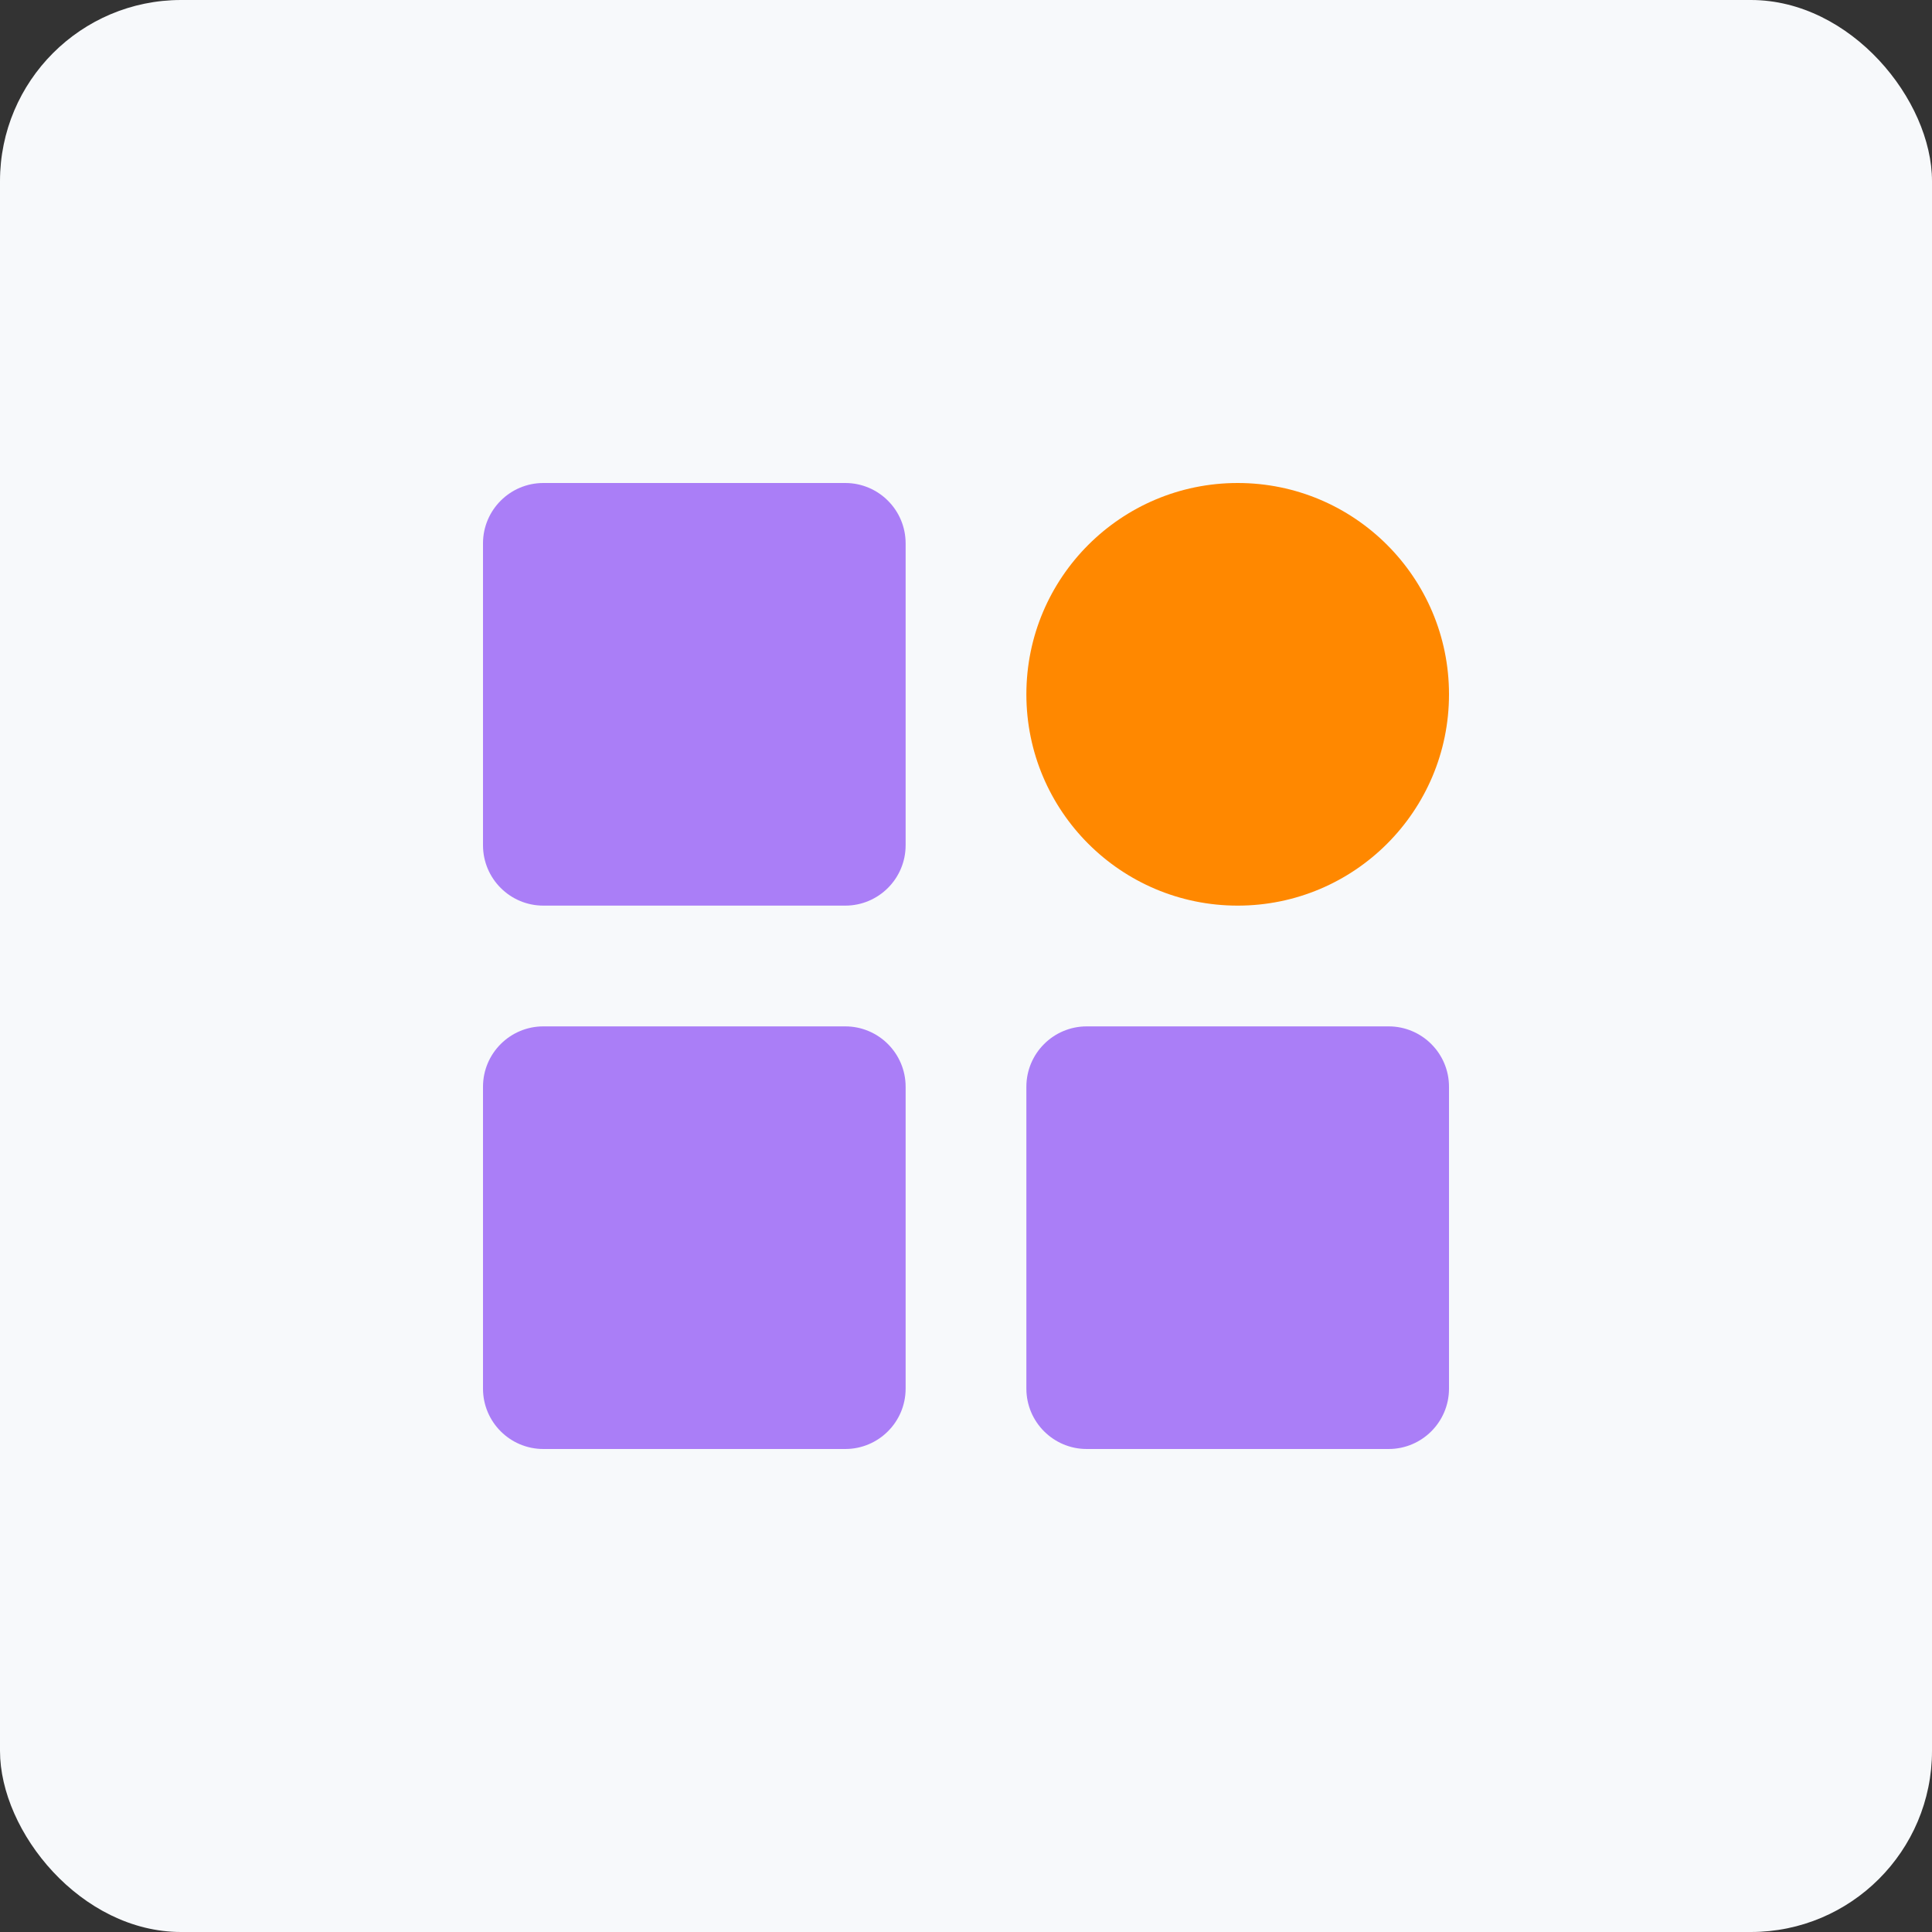
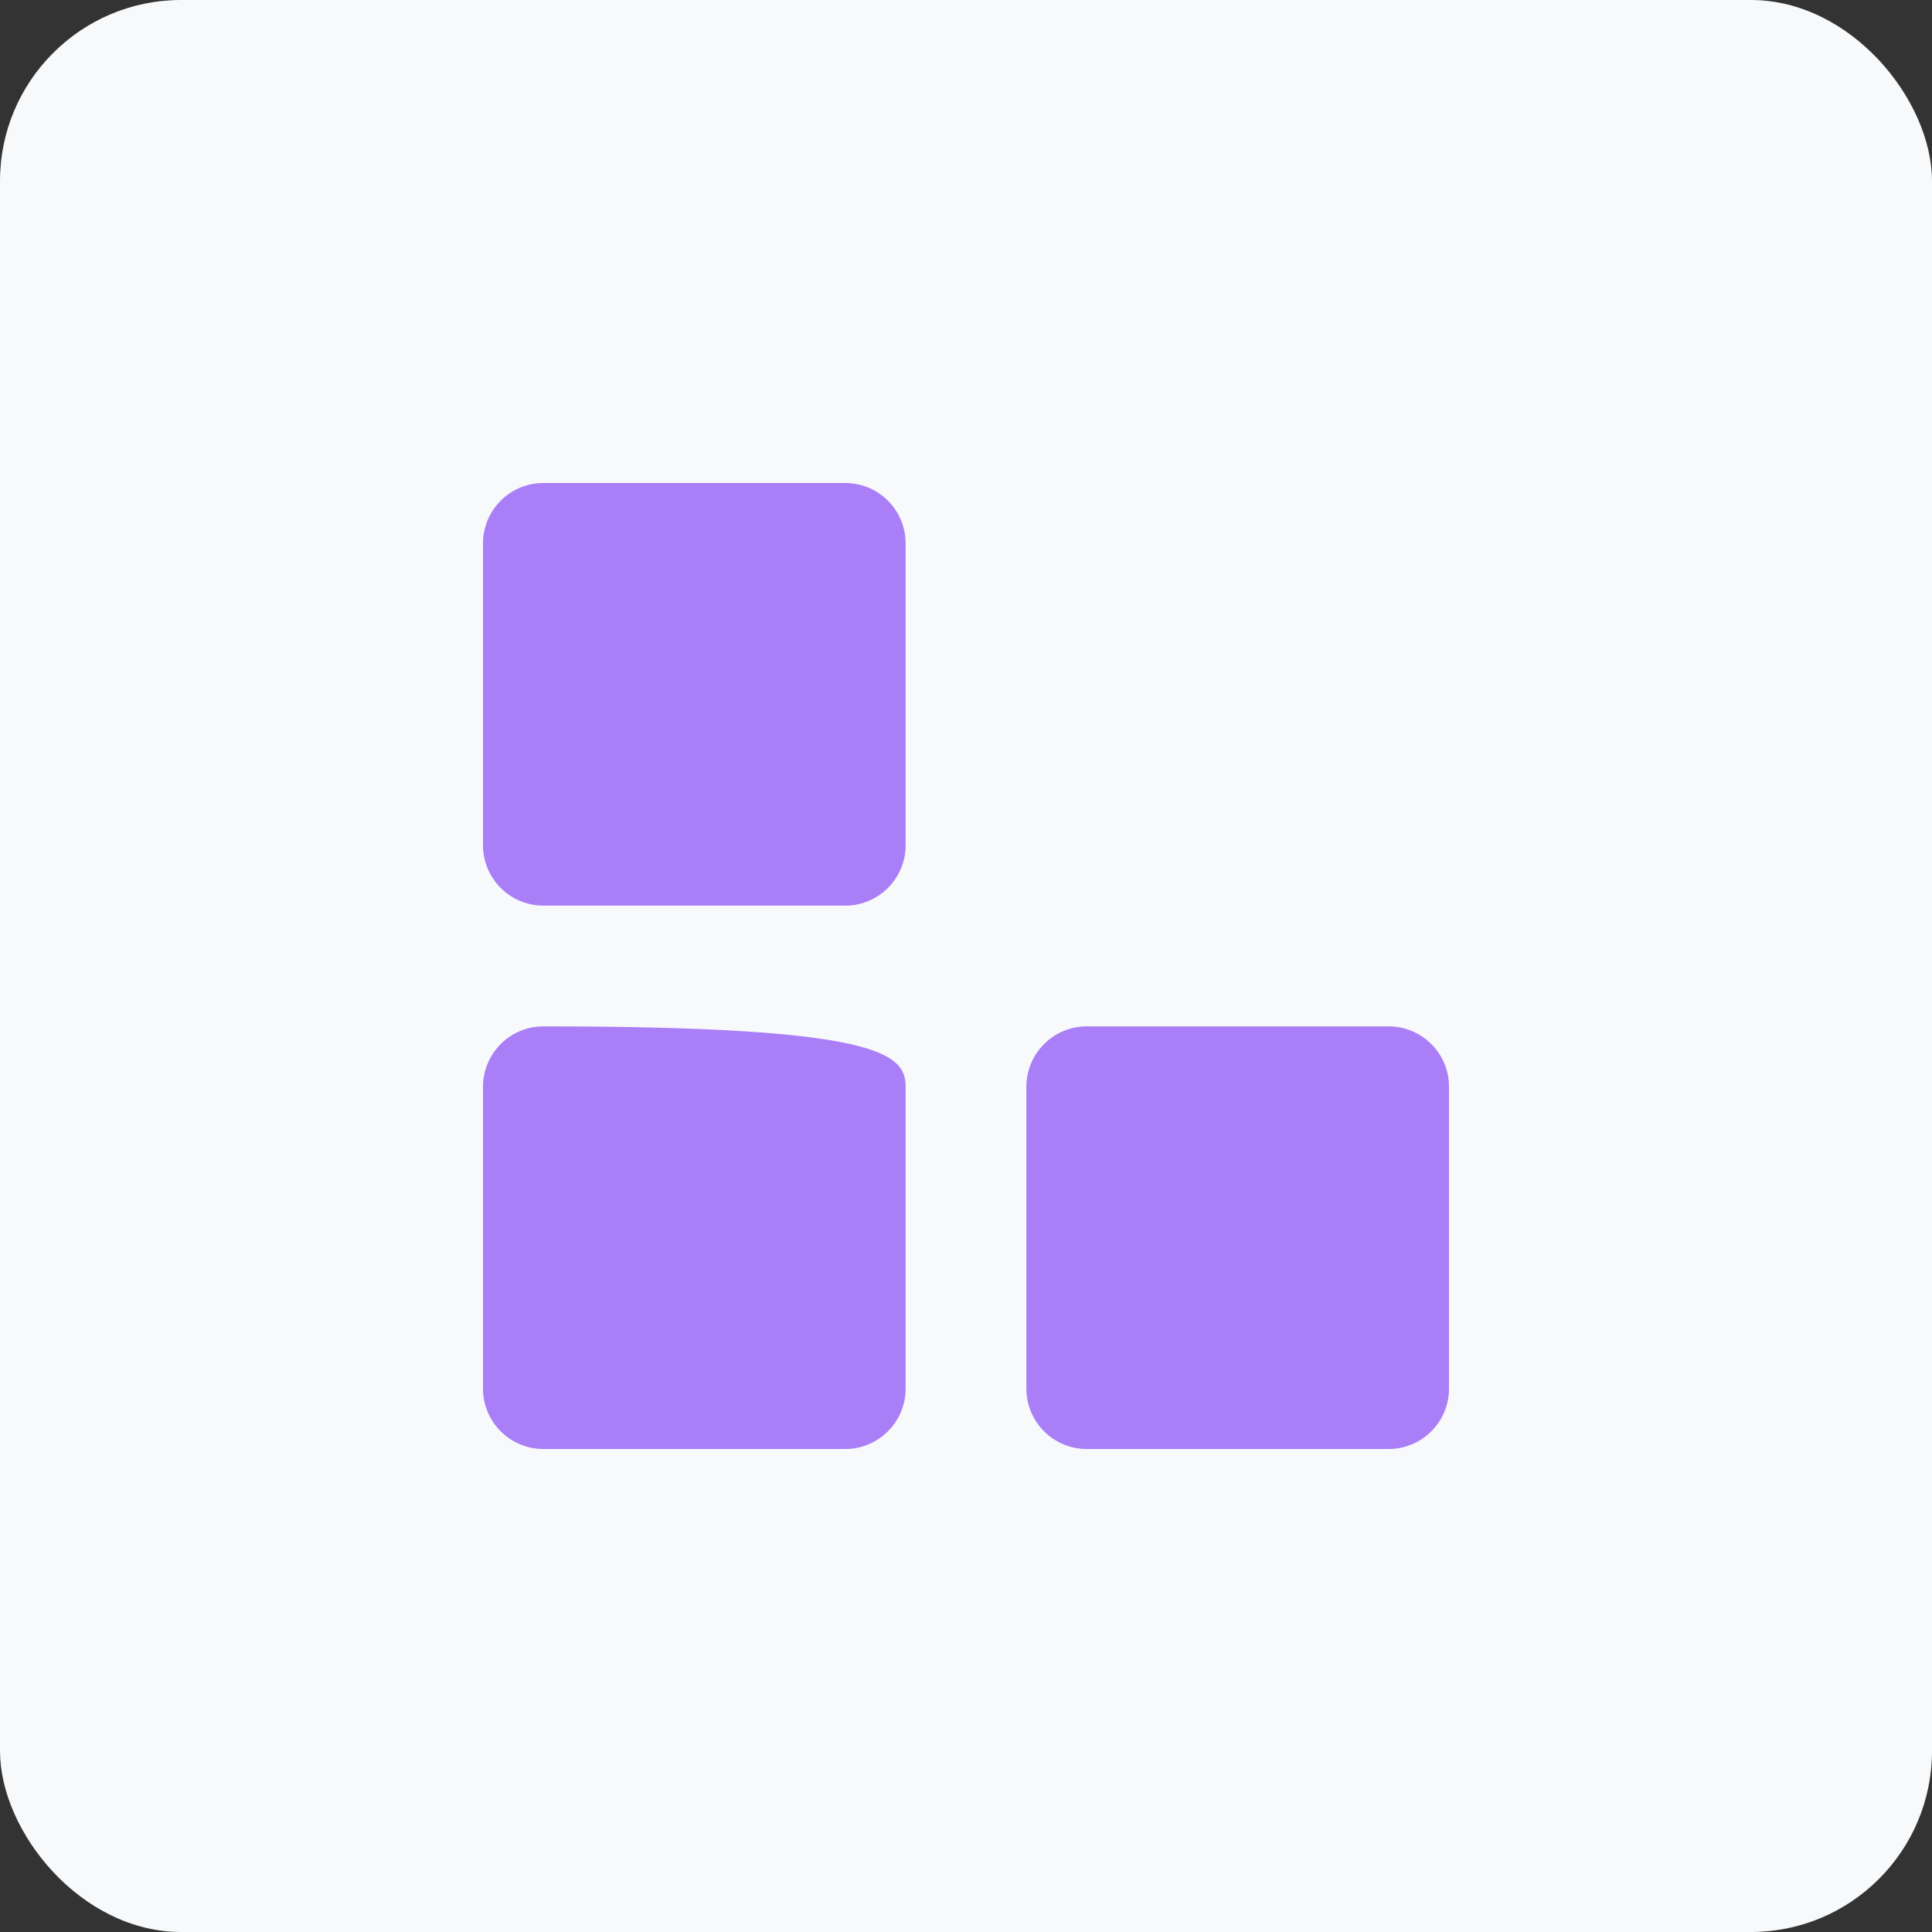
<svg xmlns="http://www.w3.org/2000/svg" width="32" height="32" viewBox="0 0 32 32" fill="none">
  <rect x="0" y="0" width="32" height="32" fill="#333333" stroke="none" />
  <rect width="32" height="32" rx="3" fill="#F7F9FB" />
-   <path opacity="0.7" d="M8 23L8 18C8 17.448 8.448 17 9 17L14 17C14.552 17 15 17.448 15 18L15 23C15 23.552 14.552 24 14 24L9 24C8.448 24 8 23.552 8 23Z" fill="#894BF6" />
+   <path opacity="0.7" d="M8 23L8 18C8 17.448 8.448 17 9 17C14.552 17 15 17.448 15 18L15 23C15 23.552 14.552 24 14 24L9 24C8.448 24 8 23.552 8 23Z" fill="#894BF6" />
  <path opacity="0.7" d="M8 14L8 9C8 8.448 8.448 8 9 8L14 8C14.552 8 15 8.448 15 9L15 14C15 14.552 14.552 15 14 15L9 15C8.448 15 8 14.552 8 14Z" fill="#894BF6" />
-   <path d="M24 11.5C24 13.433 22.433 15 20.5 15C18.567 15 17 13.433 17 11.5C17 9.567 18.567 8 20.5 8C22.433 8 24 9.567 24 11.5Z" fill="#FF8800" />
  <path opacity="0.7" d="M17 23L17 18C17 17.448 17.448 17 18 17L23 17C23.552 17 24 17.448 24 18L24 23C24 23.552 23.552 24 23 24L18 24C17.448 24 17 23.552 17 23Z" fill="#894BF6" />
</svg>